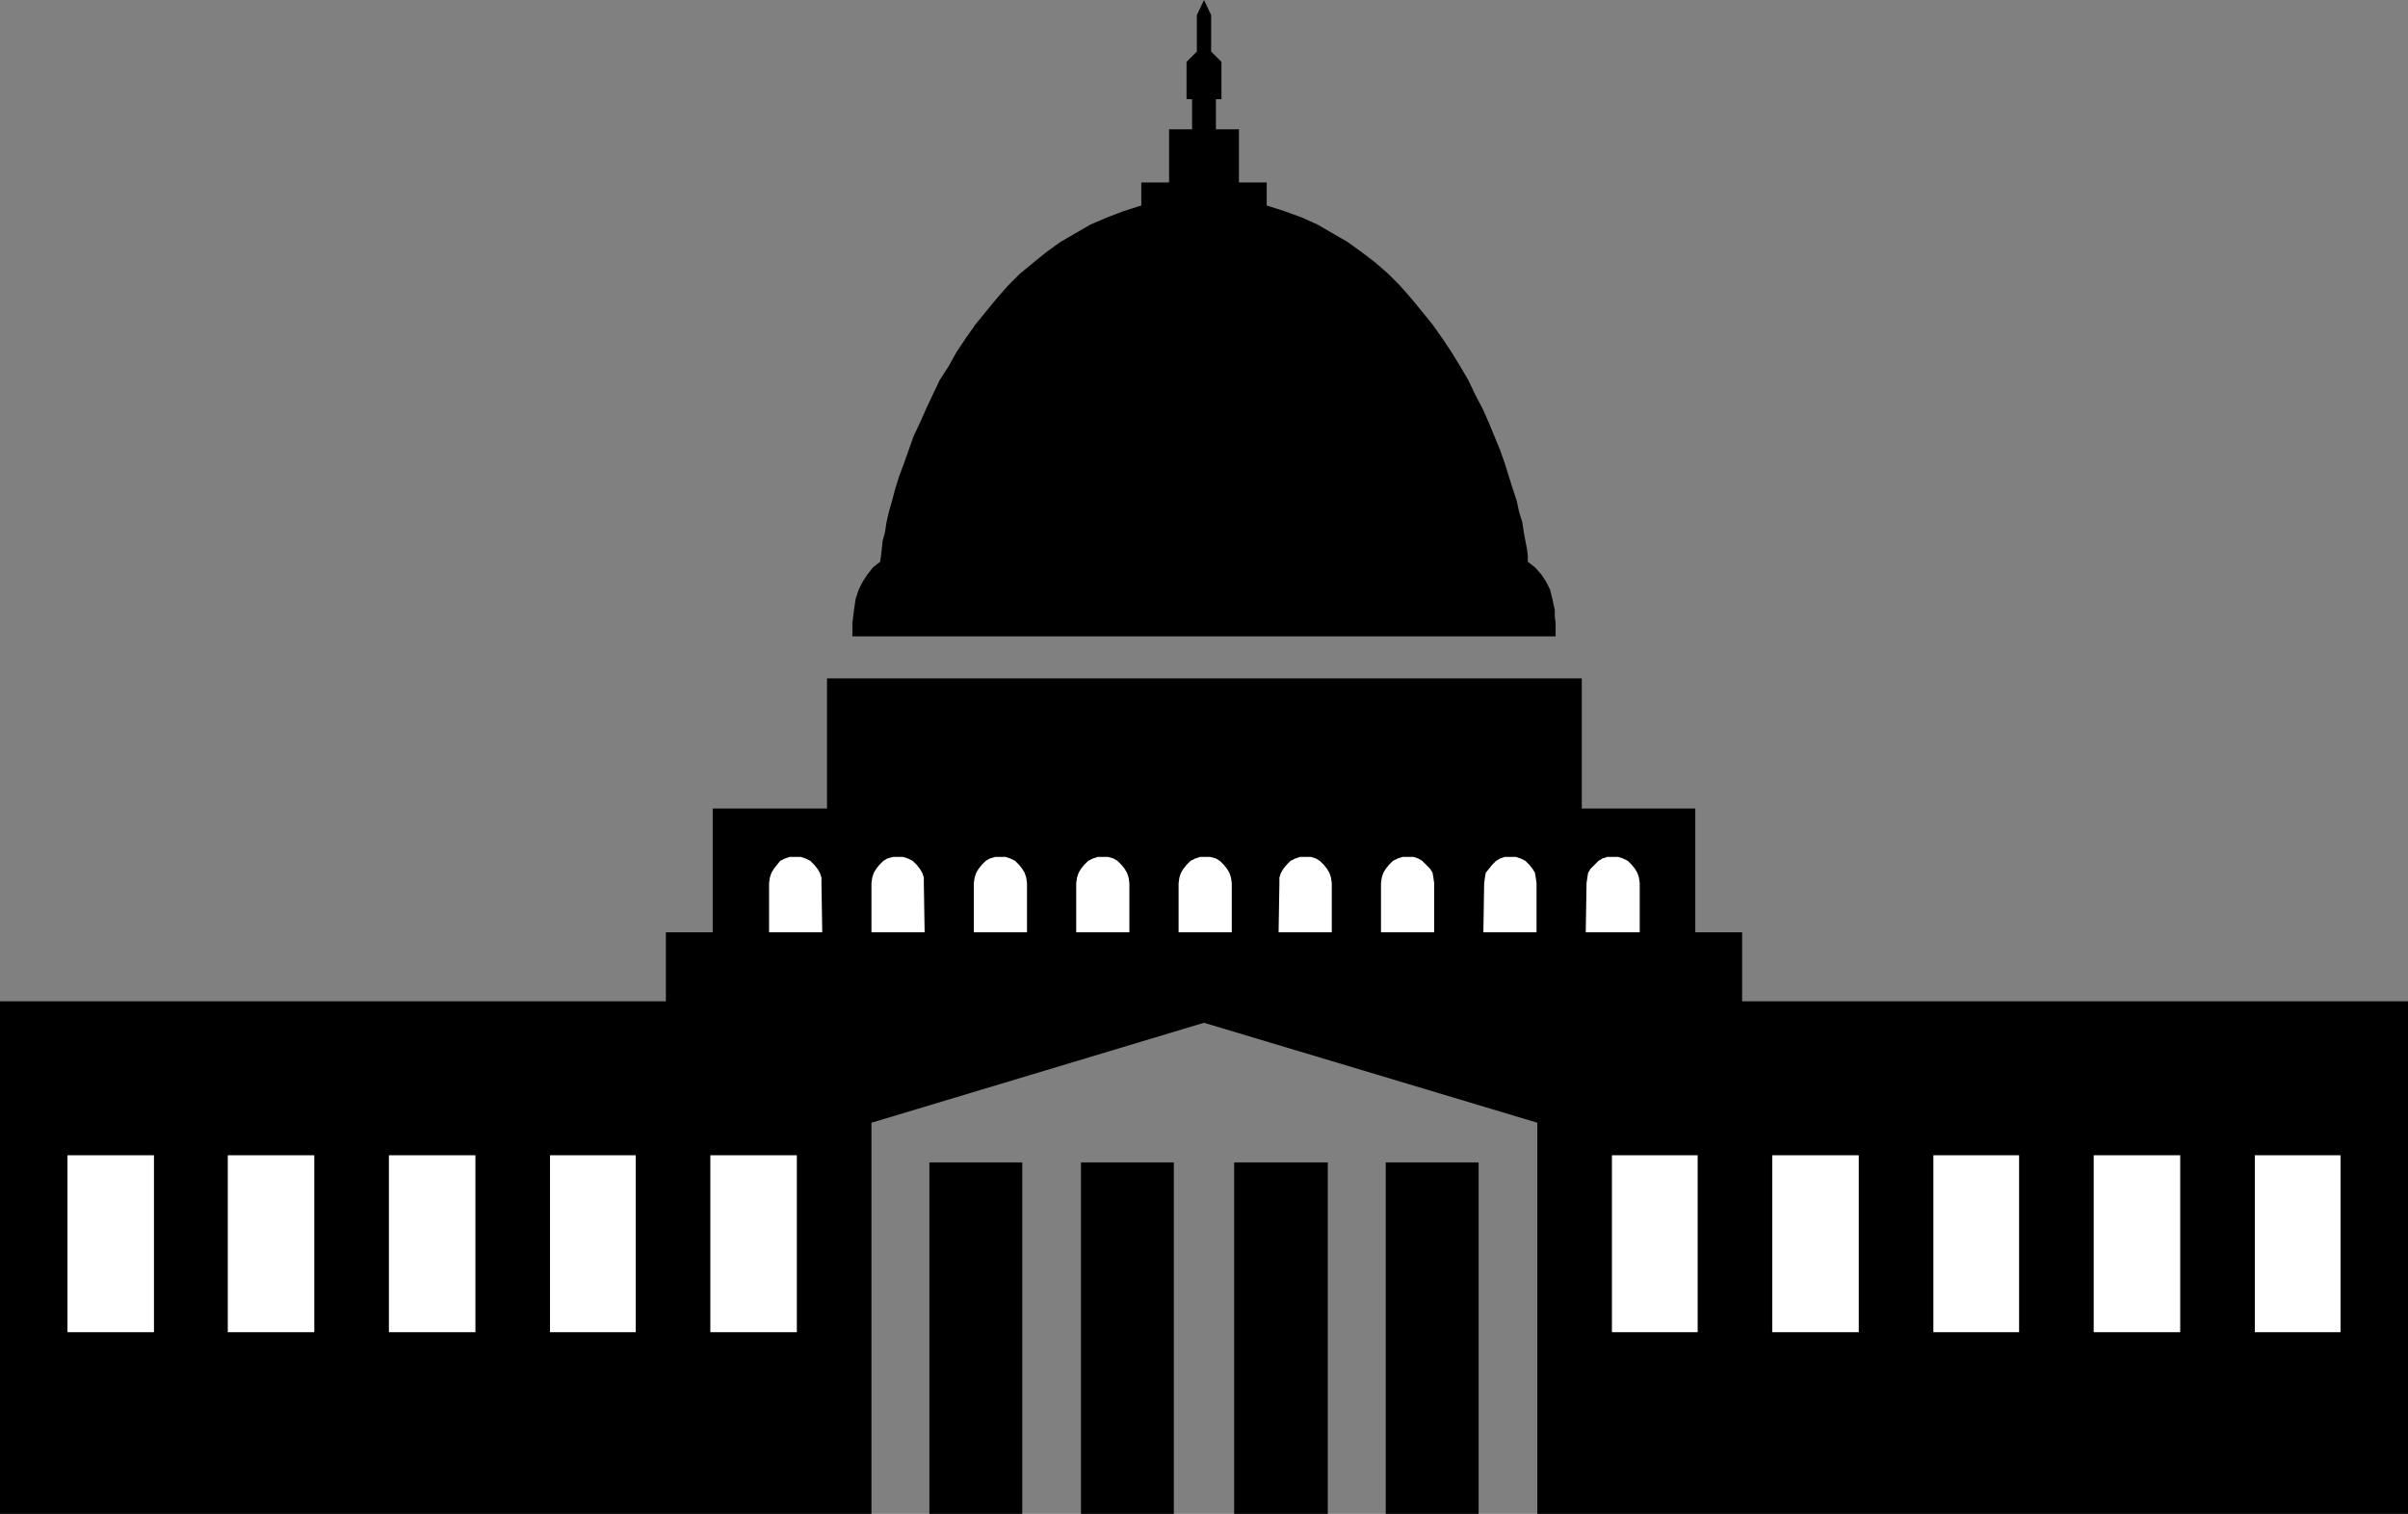
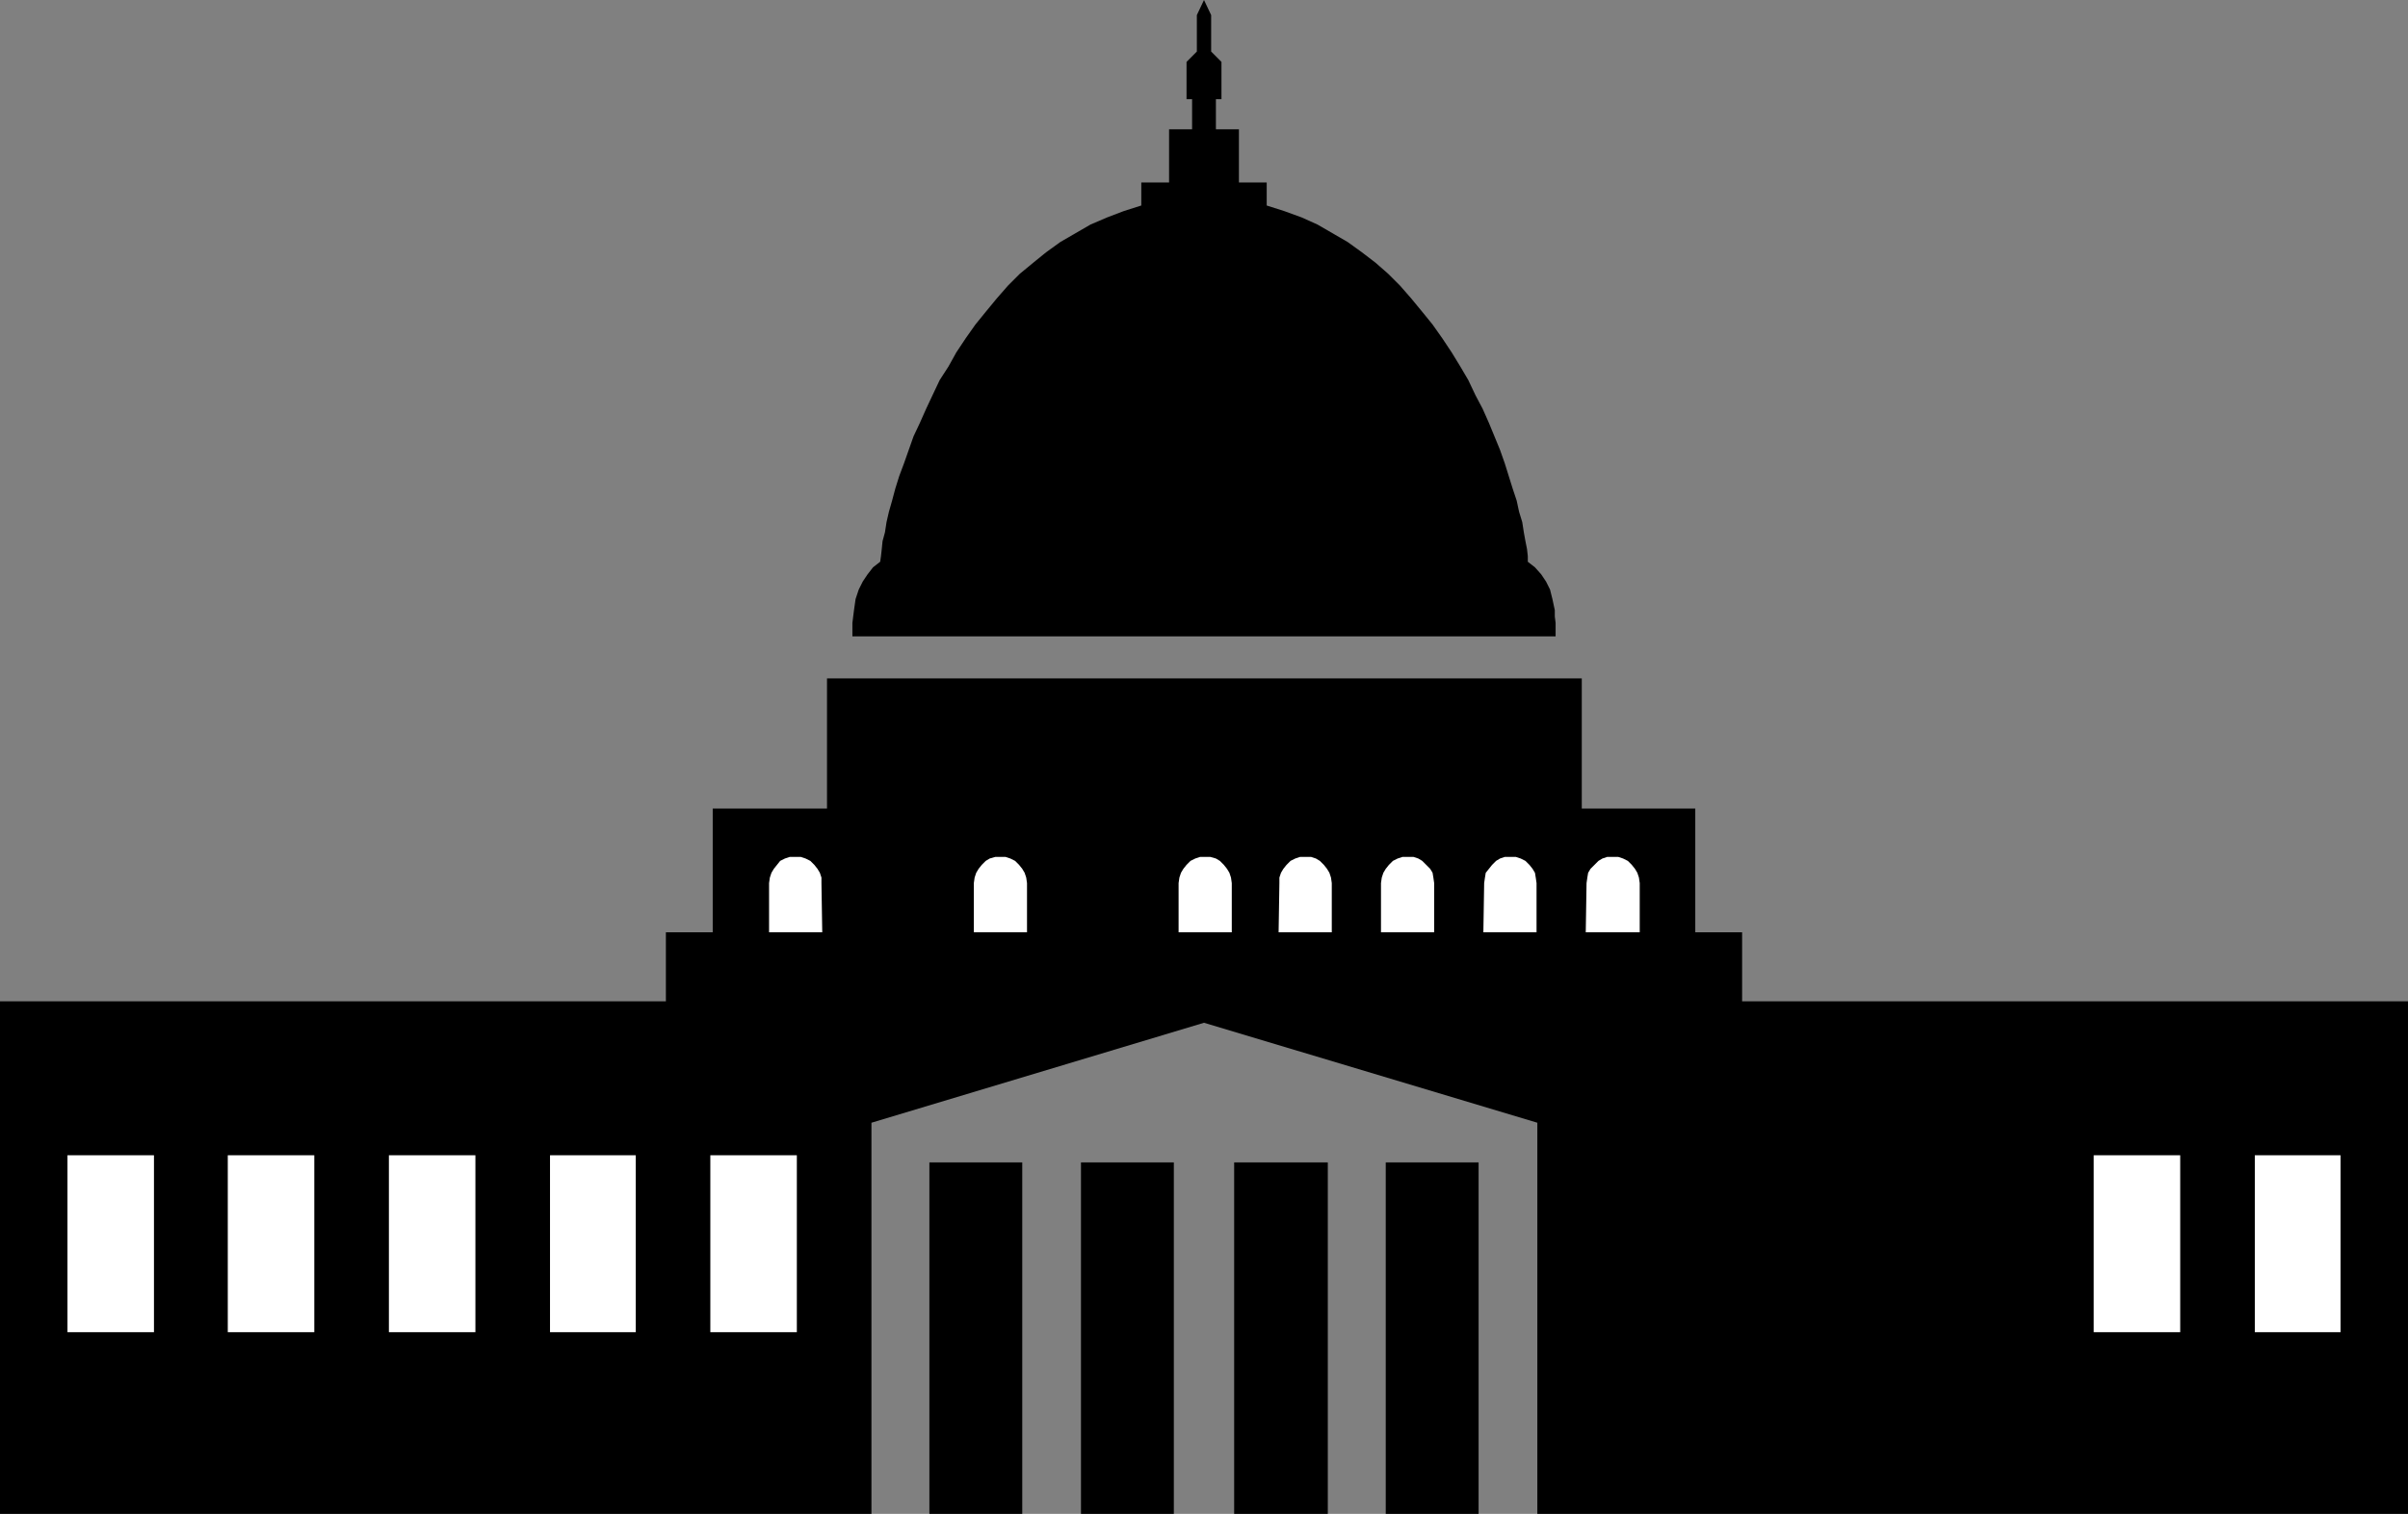
<svg xmlns="http://www.w3.org/2000/svg" xmlns:ns1="http://sodipodi.sourceforge.net/DTD/sodipodi-0.dtd" xmlns:ns2="http://www.inkscape.org/namespaces/inkscape" version="1.0" width="129.724mm" height="81.565mm" id="svg25" ns1:docname="Capitol 6.wmf">
  <rect width="100%" height="100%" fill="#808080" stroke="none" />
  <ns1:namedview id="namedview25" pagecolor="#ffffff" bordercolor="#000000" borderopacity="0.25" ns2:showpageshadow="2" ns2:pageopacity="0.0" ns2:pagecheckerboard="0" ns2:deskcolor="#d1d1d1" ns2:document-units="mm" />
  <defs id="defs1">
    <pattern id="WMFhbasepattern" patternUnits="userSpaceOnUse" width="6" height="6" x="0" y="0" />
  </defs>
  <path style="fill:#000000;fill-opacity:1;fill-rule:evenodd;stroke:none" d="m 245.147,208.265 67.872,20.358 v 79.654 h 177.275 V 203.902 H 354.712 v -14.057 h -9.534 V 164.641 H 322.068 V 138.143 H 168.387 v 26.498 h -23.27 v 25.205 h -9.534 v 14.057 H 0 v 104.375 h 177.437 v -79.654 z" id="path1" />
  <path style="fill:#000000;fill-opacity:1;fill-rule:evenodd;stroke:none" d="m 316.736,129.58 v -1.454 -1.293 l -0.162,-1.293 V 124.248 l -0.485,-2.262 -0.485,-1.939 -0.808,-1.616 -0.97,-1.454 -1.293,-1.454 -1.454,-1.131 v -1.131 l -0.162,-1.454 -0.323,-1.616 -0.323,-1.777 -0.323,-2.1 -0.646,-2.1 -0.485,-2.262 -0.808,-2.424 -0.808,-2.585 -0.808,-2.585 -0.97,-2.747 -1.131,-2.747 -1.131,-2.747 -1.293,-2.908 -1.454,-2.747 -1.454,-3.07 -1.616,-2.747 -1.778,-2.908 -1.939,-2.908 -1.939,-2.747 -2.101,-2.585 -2.262,-2.747 -2.262,-2.585 -2.424,-2.424 -2.586,-2.262 -2.747,-2.1 -2.909,-2.1 -3.07,-1.777 -3.07,-1.777 -3.232,-1.454 -3.555,-1.293 -3.555,-1.131 v -4.686 h -5.656 V 26.336 h -4.686 v -6.14 h 1.131 v -7.594 l -2.101,-2.1 V 3.07 L 245.147,0 l -1.454,3.07 v 7.432 l -2.101,2.1 v 7.594 h 1.131 v 6.14 h -4.686 v 10.825 h -5.656 v 4.686 l -3.555,1.131 -3.394,1.293 -3.394,1.454 -3.07,1.777 -3.07,1.777 -2.909,2.1 -2.586,2.1 -2.747,2.262 -2.424,2.424 -2.262,2.585 -2.262,2.747 -2.101,2.585 -1.939,2.747 -1.939,2.908 -1.616,2.908 -1.778,2.747 -1.454,3.07 -1.293,2.747 -1.293,2.908 -1.293,2.747 -0.97,2.747 -0.97,2.747 -0.97,2.585 -0.808,2.585 -0.646,2.424 -0.646,2.262 -0.485,2.1 -0.323,2.1 -0.485,1.777 -0.162,1.616 -0.162,1.454 -0.162,1.131 -1.454,1.131 -1.131,1.454 -0.97,1.454 -0.808,1.616 -0.646,1.939 -0.323,2.262 -0.162,1.293 -0.162,1.293 v 1.293 1.454 z" id="path2" />
  <path style="fill:#000000;fill-opacity:1;fill-rule:evenodd;stroke:none" d="m 189.233,308.277 v -71.576 h 18.907 v 71.576 z" id="path3" />
  <path style="fill:#000000;fill-opacity:1;fill-rule:evenodd;stroke:none" d="m 220.099,308.277 v -71.576 h 18.907 v 71.576 z" id="path4" />
  <path style="fill:#000000;fill-opacity:1;fill-rule:evenodd;stroke:none" d="m 301.06,308.277 v -71.576 h -18.907 v 71.576 z" id="path5" />
  <path style="fill:#000000;fill-opacity:1;fill-rule:evenodd;stroke:none" d="m 270.356,308.277 v -71.576 h -19.069 v 71.576 z" id="path6" />
  <path style="fill:#ffffff;fill-opacity:1;fill-rule:evenodd;stroke:none" d="M 31.35,271.277 V 235.247 H 13.736 V 271.277 Z" id="path7" />
  <path style="fill:#ffffff;fill-opacity:1;fill-rule:evenodd;stroke:none" d="M 63.994,271.277 V 235.247 H 46.379 V 271.277 Z" id="path8" />
  <path style="fill:#ffffff;fill-opacity:1;fill-rule:evenodd;stroke:none" d="M 96.798,271.277 V 235.247 H 79.184 V 271.277 Z" id="path9" />
  <path style="fill:#ffffff;fill-opacity:1;fill-rule:evenodd;stroke:none" d="M 129.441,271.277 V 235.247 H 111.989 V 271.277 Z" id="path10" />
  <path style="fill:#ffffff;fill-opacity:1;fill-rule:evenodd;stroke:none" d="M 162.246,271.277 V 235.247 H 144.632 V 271.277 Z" id="path11" />
  <path style="fill:#ffffff;fill-opacity:1;fill-rule:evenodd;stroke:none" d="m 250.803,179.828 -0.162,-1.131 -0.323,-0.969 -0.485,-0.808 -0.646,-0.808 -0.808,-0.808 -0.808,-0.485 -1.131,-0.323 h -0.97 -1.131 l -0.97,0.323 -0.97,0.485 -0.808,0.808 -0.646,0.808 -0.485,0.808 -0.323,0.969 -0.162,1.131 v 10.017 h 10.827 z" id="path12" />
-   <path style="fill:#ffffff;fill-opacity:1;fill-rule:evenodd;stroke:none" d="m 229.957,179.828 -0.162,-1.131 -0.323,-0.969 -0.485,-0.808 -0.646,-0.808 -0.808,-0.808 -0.808,-0.485 -1.131,-0.323 h -0.97 -1.131 l -0.97,0.323 -0.97,0.485 -0.808,0.808 -0.646,0.808 -0.485,0.808 -0.323,0.969 -0.162,1.131 v 10.017 h 10.827 z" id="path13" />
  <path style="fill:#ffffff;fill-opacity:1;fill-rule:evenodd;stroke:none" d="m 209.11,179.828 -0.162,-1.131 -0.323,-0.969 -0.485,-0.808 -0.646,-0.808 -0.808,-0.808 -0.97,-0.485 -0.97,-0.323 h -1.131 -0.97 l -1.131,0.323 -0.808,0.485 -0.808,0.808 -0.646,0.808 -0.485,0.808 -0.323,0.969 -0.162,1.131 v 10.017 h 10.827 z" id="path14" />
-   <path style="fill:#ffffff;fill-opacity:1;fill-rule:evenodd;stroke:none" d="m 188.102,179.828 v -1.131 l -0.323,-0.969 -0.485,-0.808 -0.646,-0.808 -0.808,-0.808 -0.97,-0.485 -0.97,-0.323 h -1.131 -0.97 l -1.131,0.323 -0.808,0.485 -0.808,0.808 -0.646,0.808 -0.485,0.808 -0.323,0.969 -0.162,1.131 v 10.017 h 10.827 z" id="path15" />
  <path style="fill:#ffffff;fill-opacity:1;fill-rule:evenodd;stroke:none" d="m 167.256,179.828 v -1.131 l -0.323,-0.969 -0.485,-0.808 -0.646,-0.808 -0.808,-0.808 -0.97,-0.485 -0.97,-0.323 h -1.131 -1.131 l -0.97,0.323 -0.97,0.485 -0.646,0.808 -0.646,0.808 -0.485,0.808 -0.323,0.969 -0.162,1.131 v 10.017 h 10.827 z" id="path16" />
  <path style="fill:#ffffff;fill-opacity:1;fill-rule:evenodd;stroke:none" d="m 459.105,271.277 v -36.03 h 17.453 v 36.03 z" id="path17" />
  <path style="fill:#ffffff;fill-opacity:1;fill-rule:evenodd;stroke:none" d="M 426.3,271.277 V 235.247 H 443.915 V 271.277 Z" id="path18" />
-   <path style="fill:#ffffff;fill-opacity:1;fill-rule:evenodd;stroke:none" d="m 393.657,271.277 v -36.03 h 17.453 v 36.03 z" id="path19" />
-   <path style="fill:#ffffff;fill-opacity:1;fill-rule:evenodd;stroke:none" d="m 360.852,271.277 v -36.03 h 17.614 v 36.03 z" id="path20" />
-   <path style="fill:#ffffff;fill-opacity:1;fill-rule:evenodd;stroke:none" d="m 328.209,271.277 v -36.03 h 17.453 v 36.03 z" id="path21" />
  <path style="fill:#ffffff;fill-opacity:1;fill-rule:evenodd;stroke:none" d="m 260.499,179.828 v -1.131 l 0.323,-0.969 0.485,-0.808 0.646,-0.808 0.808,-0.808 0.97,-0.485 0.97,-0.323 h 1.131 1.131 l 0.97,0.323 0.808,0.485 0.808,0.808 0.646,0.808 0.485,0.808 0.323,0.969 0.162,1.131 v 10.017 h -10.827 z" id="path22" />
  <path style="fill:#ffffff;fill-opacity:1;fill-rule:evenodd;stroke:none" d="m 281.184,179.828 0.162,-1.131 0.323,-0.969 0.485,-0.808 0.646,-0.808 0.808,-0.808 0.97,-0.485 0.97,-0.323 h 1.131 1.131 l 0.97,0.323 0.808,0.485 0.808,0.808 0.808,0.808 0.485,0.808 0.162,0.969 0.162,1.131 v 10.017 h -10.827 z" id="path23" />
  <path style="fill:#ffffff;fill-opacity:1;fill-rule:evenodd;stroke:none" d="m 302.192,179.828 0.162,-1.131 0.162,-0.969 0.646,-0.808 0.646,-0.808 0.808,-0.808 0.808,-0.485 0.97,-0.323 h 1.131 1.131 l 0.97,0.323 0.97,0.485 0.808,0.808 0.646,0.808 0.485,0.808 0.162,0.969 0.162,1.131 v 10.017 h -10.827 z" id="path24" />
  <path style="fill:#ffffff;fill-opacity:1;fill-rule:evenodd;stroke:none" d="m 323.038,179.828 0.162,-1.131 0.162,-0.969 0.485,-0.808 0.808,-0.808 0.808,-0.808 0.808,-0.485 0.97,-0.323 h 1.131 1.131 l 0.97,0.323 0.97,0.485 0.808,0.808 0.646,0.808 0.485,0.808 0.323,0.969 0.162,1.131 v 10.017 h -10.989 z" id="path25" />
</svg>